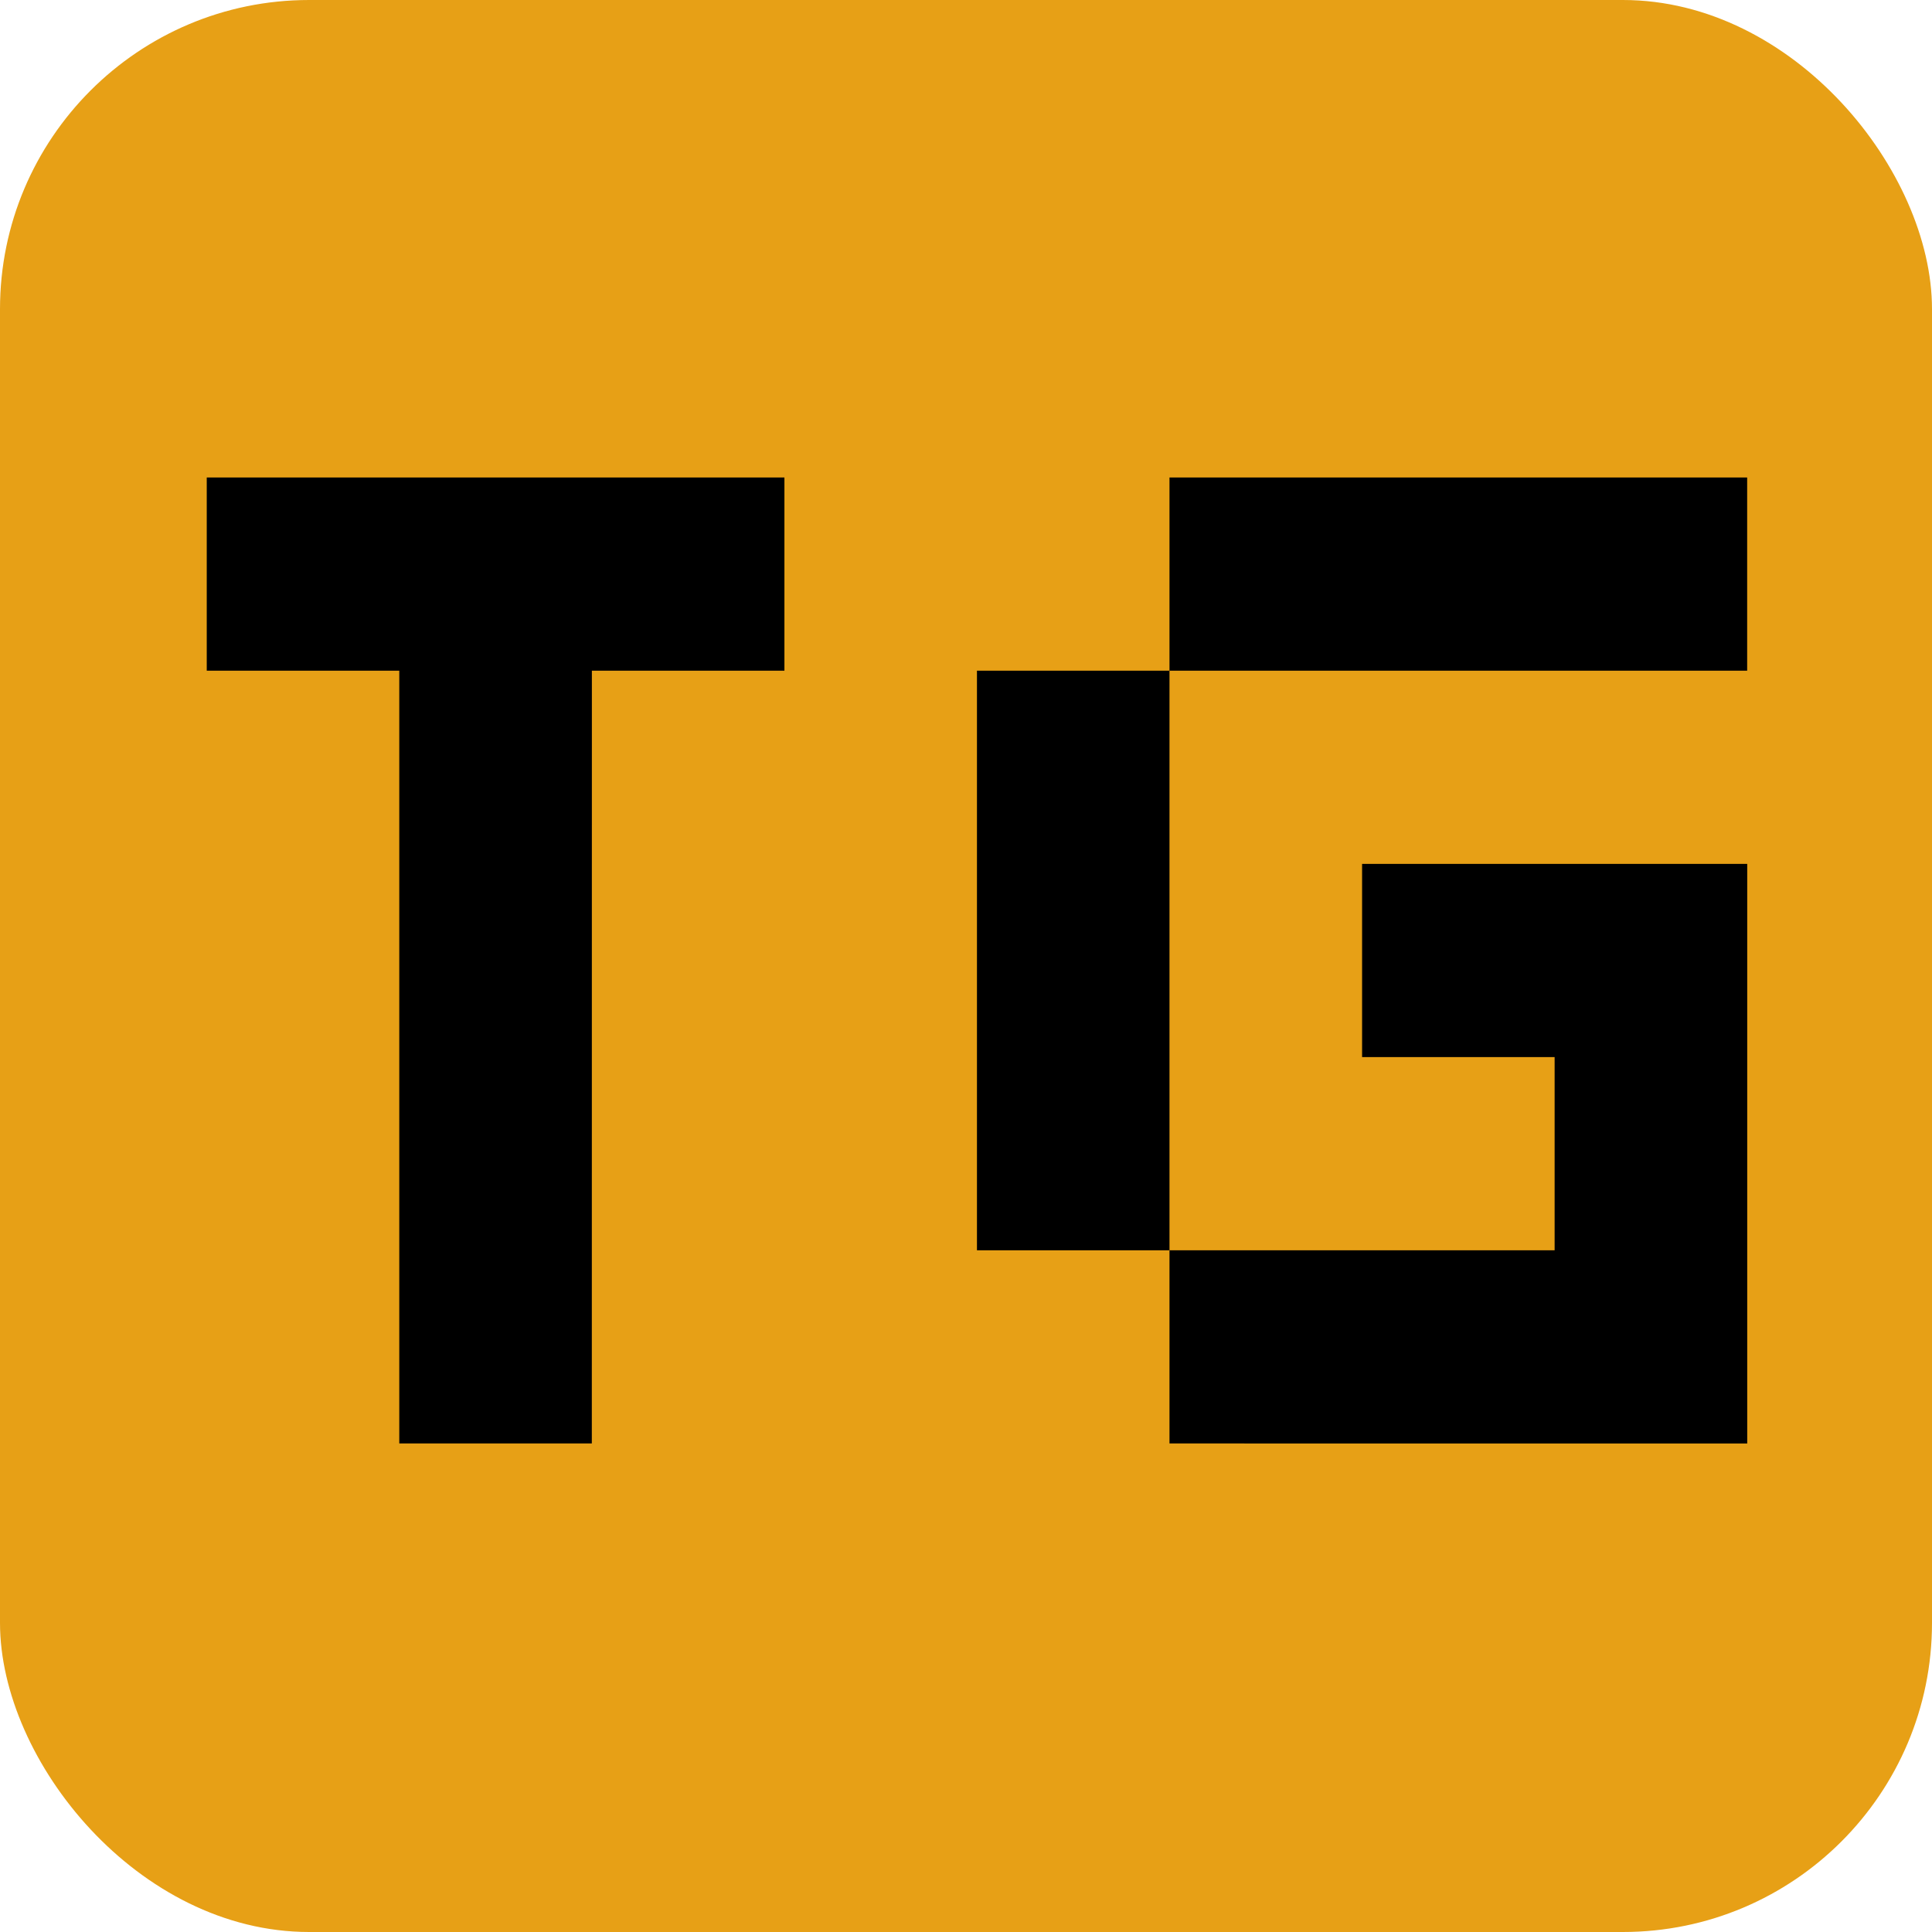
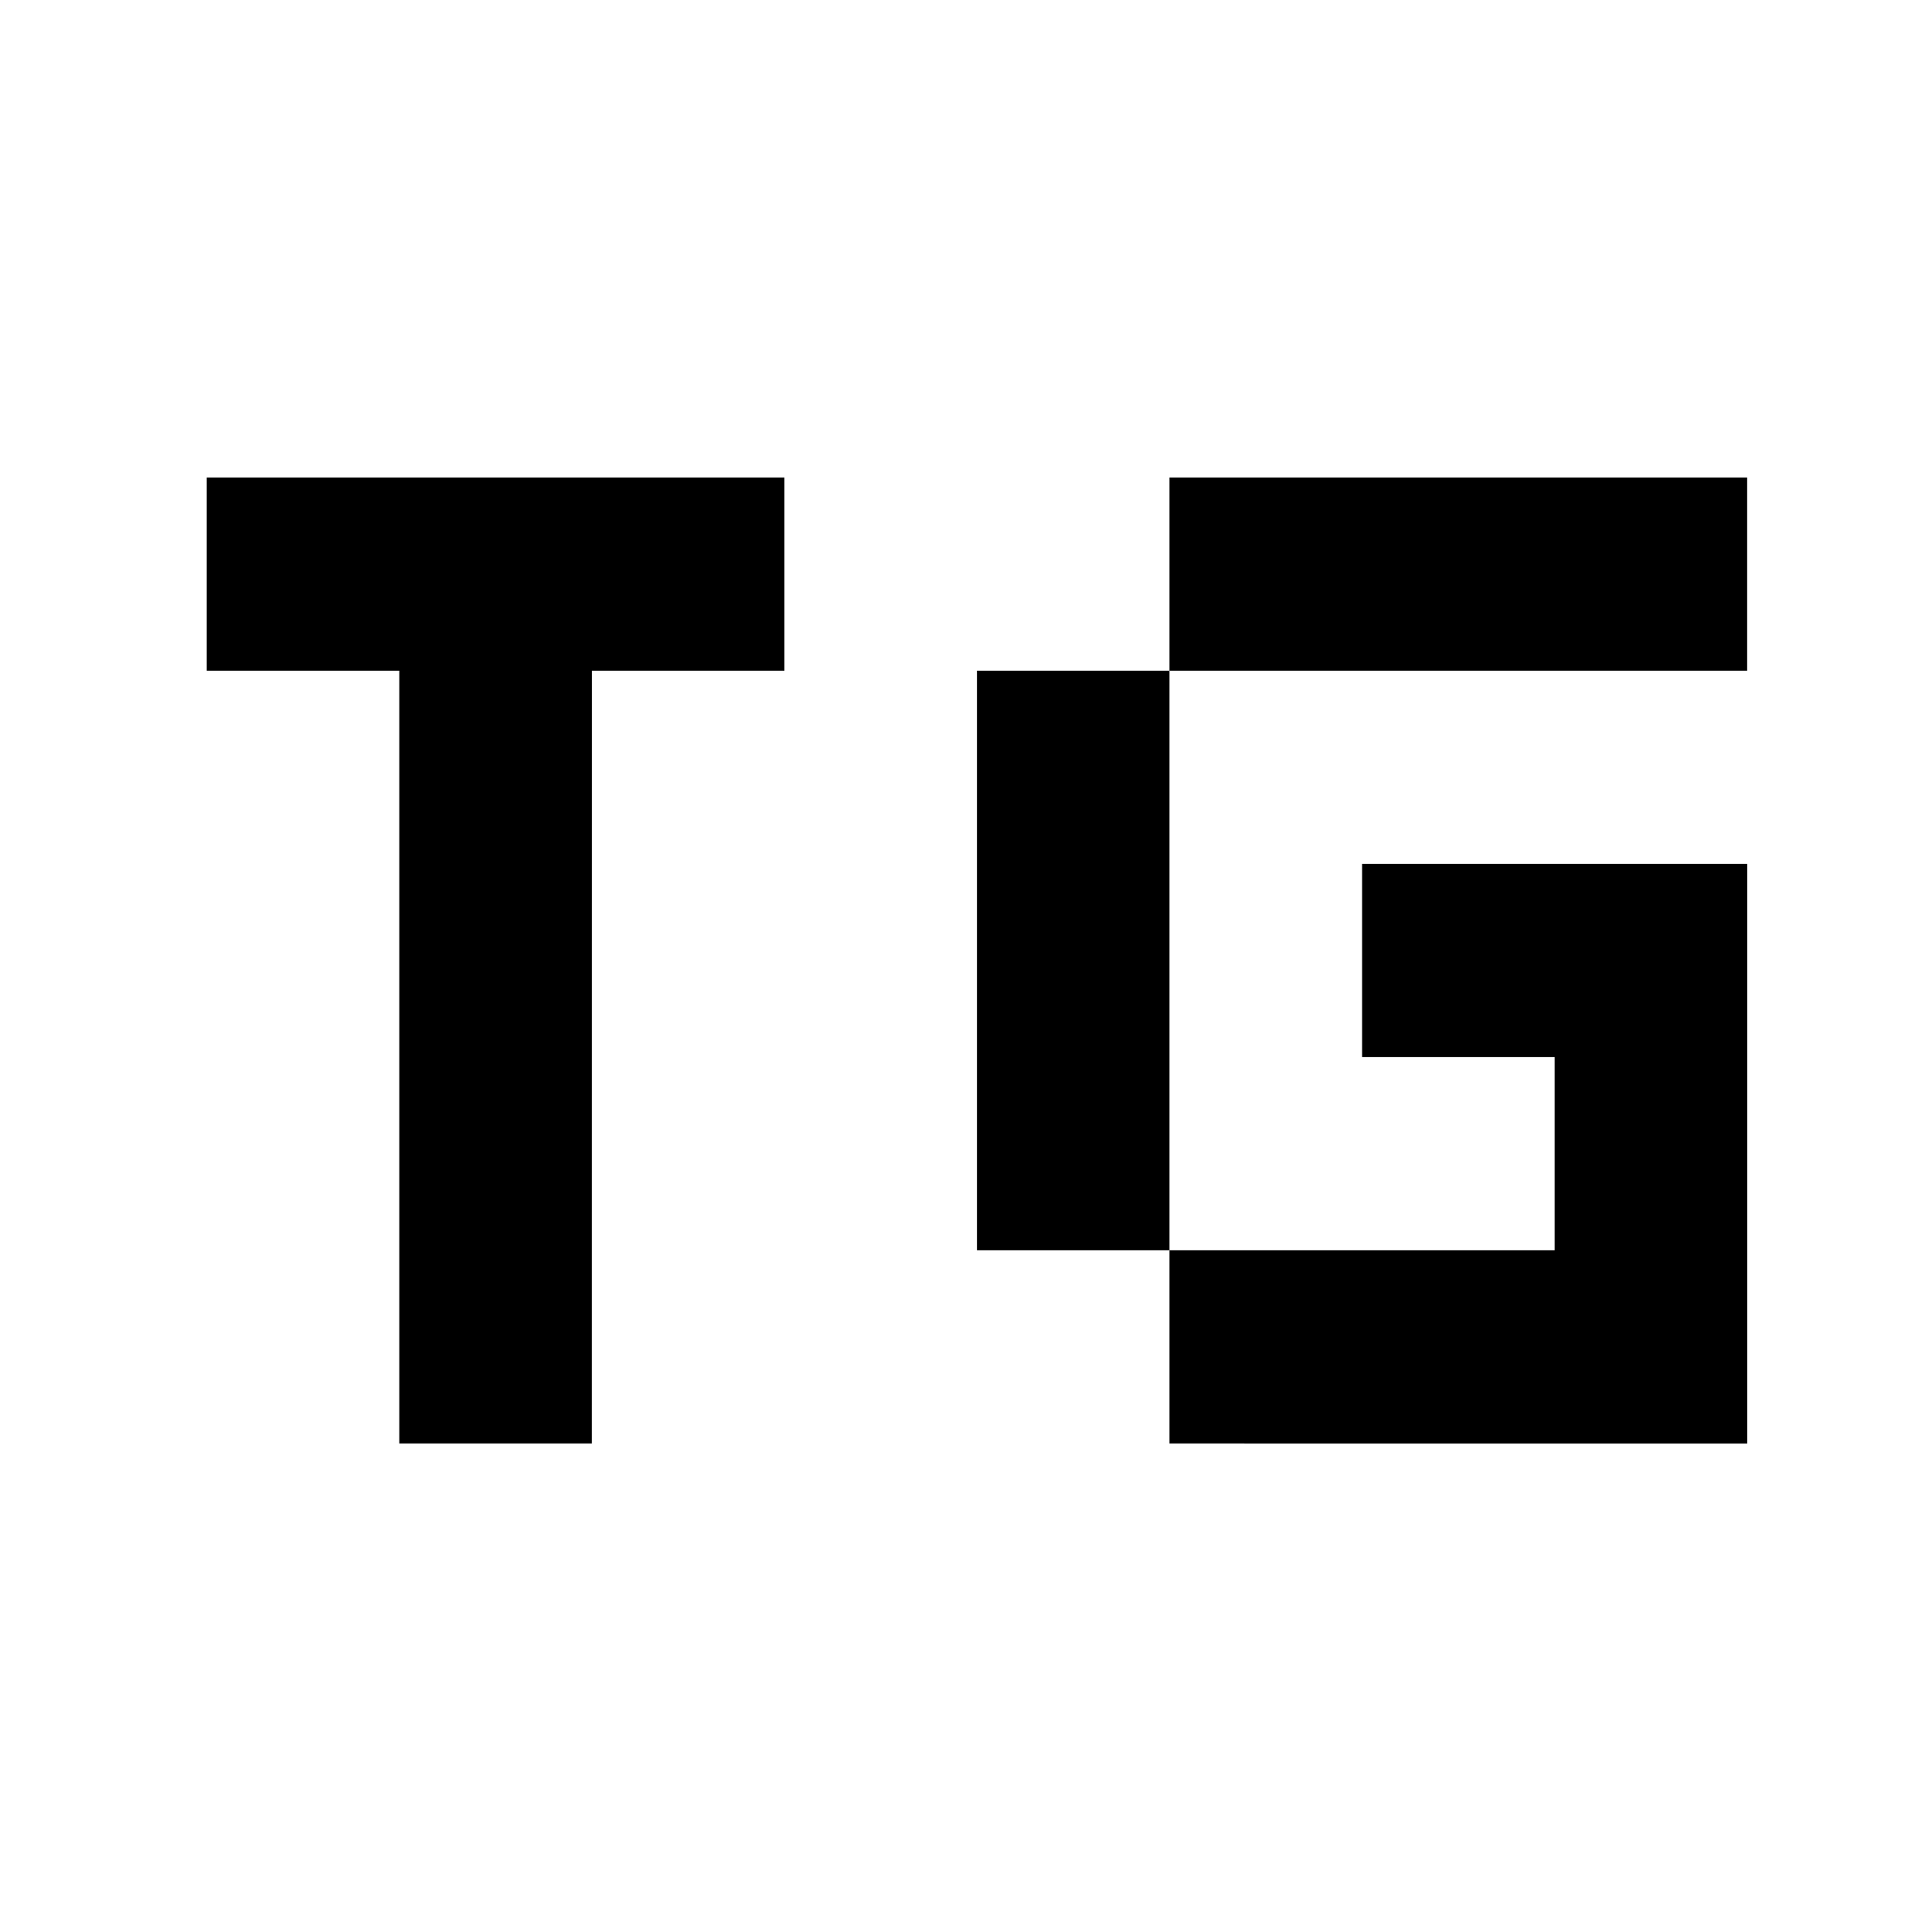
<svg xmlns="http://www.w3.org/2000/svg" xmlns:ns1="http://www.inkscape.org/namespaces/inkscape" xmlns:ns2="http://sodipodi.sourceforge.net/DTD/sodipodi-0.dtd" width="10mm" height="10mm" viewBox="0 0 10 10" version="1.1" id="svg1" ns1:version="1.4.2 (ebf0e94, 2025-05-08)" ns2:docname="tg-logo.svg">
  <ns2:namedview id="namedview1" pagecolor="#ffffff" bordercolor="#000000" borderopacity="0.25" ns1:showpageshadow="2" ns1:pageopacity="0.0" ns1:pagecheckerboard="0" ns1:deskcolor="#d1d1d1" ns1:document-units="mm" showgrid="true" ns1:zoom="12.6623" ns1:cx="27.285721" ns1:cy="21.402114" ns1:window-width="2560" ns1:window-height="1305" ns1:window-x="0" ns1:window-y="32" ns1:window-maximized="1" ns1:current-layer="layer1">
    <ns1:grid id="grid1" units="mm" originx="-55" originy="-115" spacingx="1" spacingy="1" empcolor="#0099e5" empopacity="0.302" color="#0099e5" opacity="0.149" empspacing="5" enabled="true" visible="true" />
  </ns2:namedview>
  <defs id="defs1">
-     <rect x="207.874" y="434.646" width="37.795" height="37.795" id="rect3" />
    <rect x="170.079" y="434.646" width="37.795" height="37.795" id="rect2" />
  </defs>
  <g ns1:label="Layer 1" ns1:groupmode="layer" id="layer1" transform="translate(-55,-115)">
-     <rect style="fill:#e7a016;fill-opacity:1;stroke-width:0.265" id="rect1" width="10" height="10" x="55" y="115" rx="1.6" />
    <path d="m 218.439,458.721 h -3.333 v -13.333 h -3.333 v -3.333 h 10 v 3.333 h -3.333 z m 10,-13.333 v -3.333 h 10 v 3.333 z m 0,13.333 v -3.333 h -3.333 v -10 h 3.333 v 10 h 6.667 v -3.333 h -3.333 v -3.333 h 6.667 v 10 z" id="text2" style="font-size:26.667px;font-family:Tiny5;-inkscape-font-specification:Tiny5;text-align:center;text-anchor:middle;white-space:pre" transform="matrix(0.299,0,0,0.3,-7.25,-15.145)" aria-label="TG" />
  </g>
</svg>